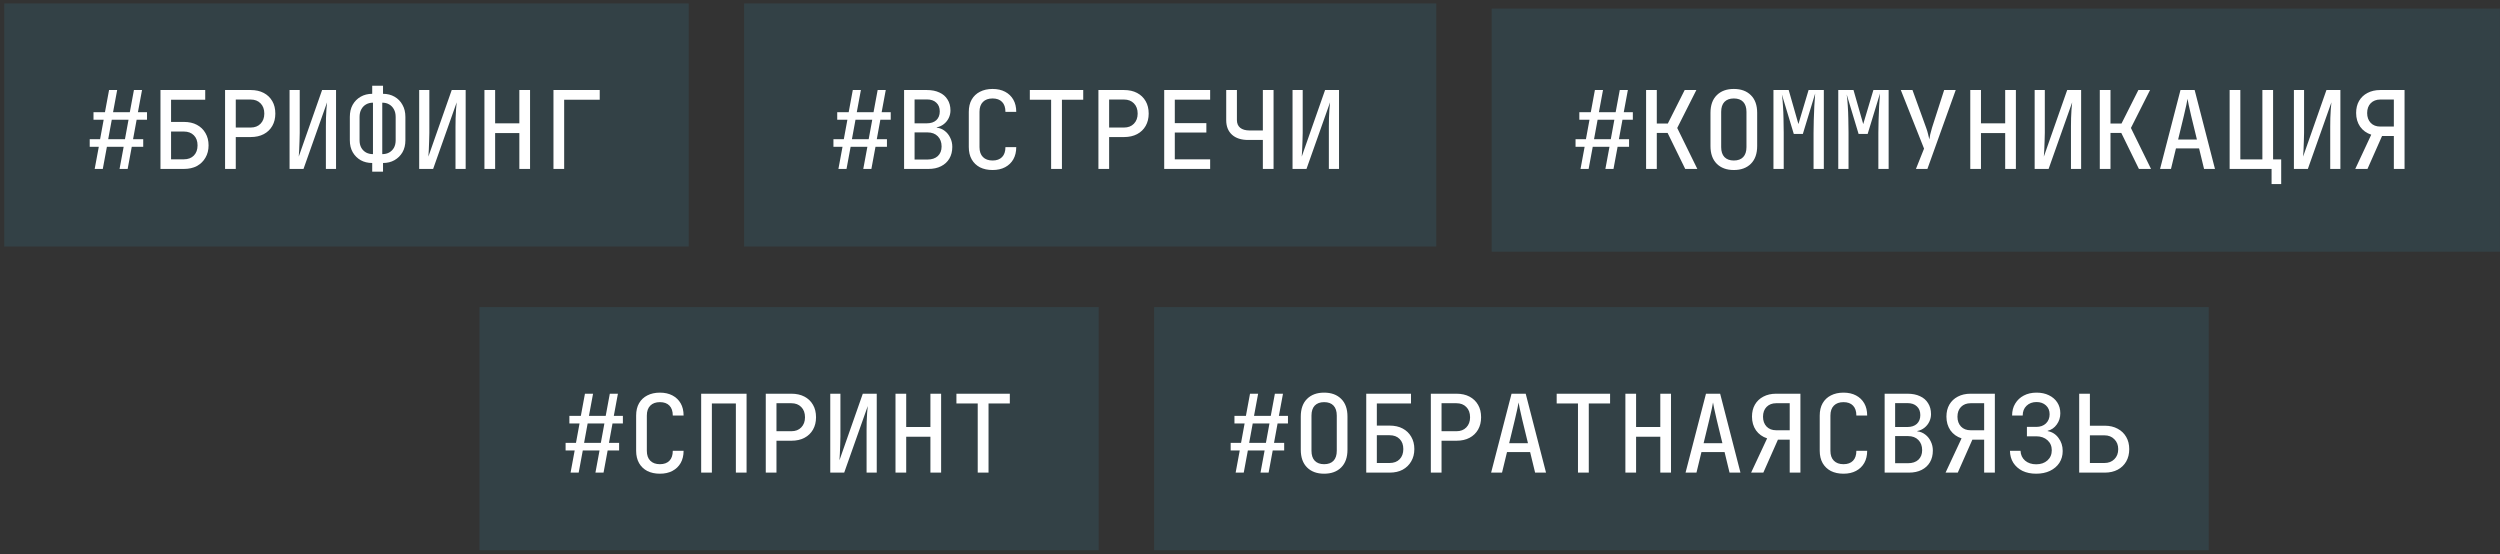
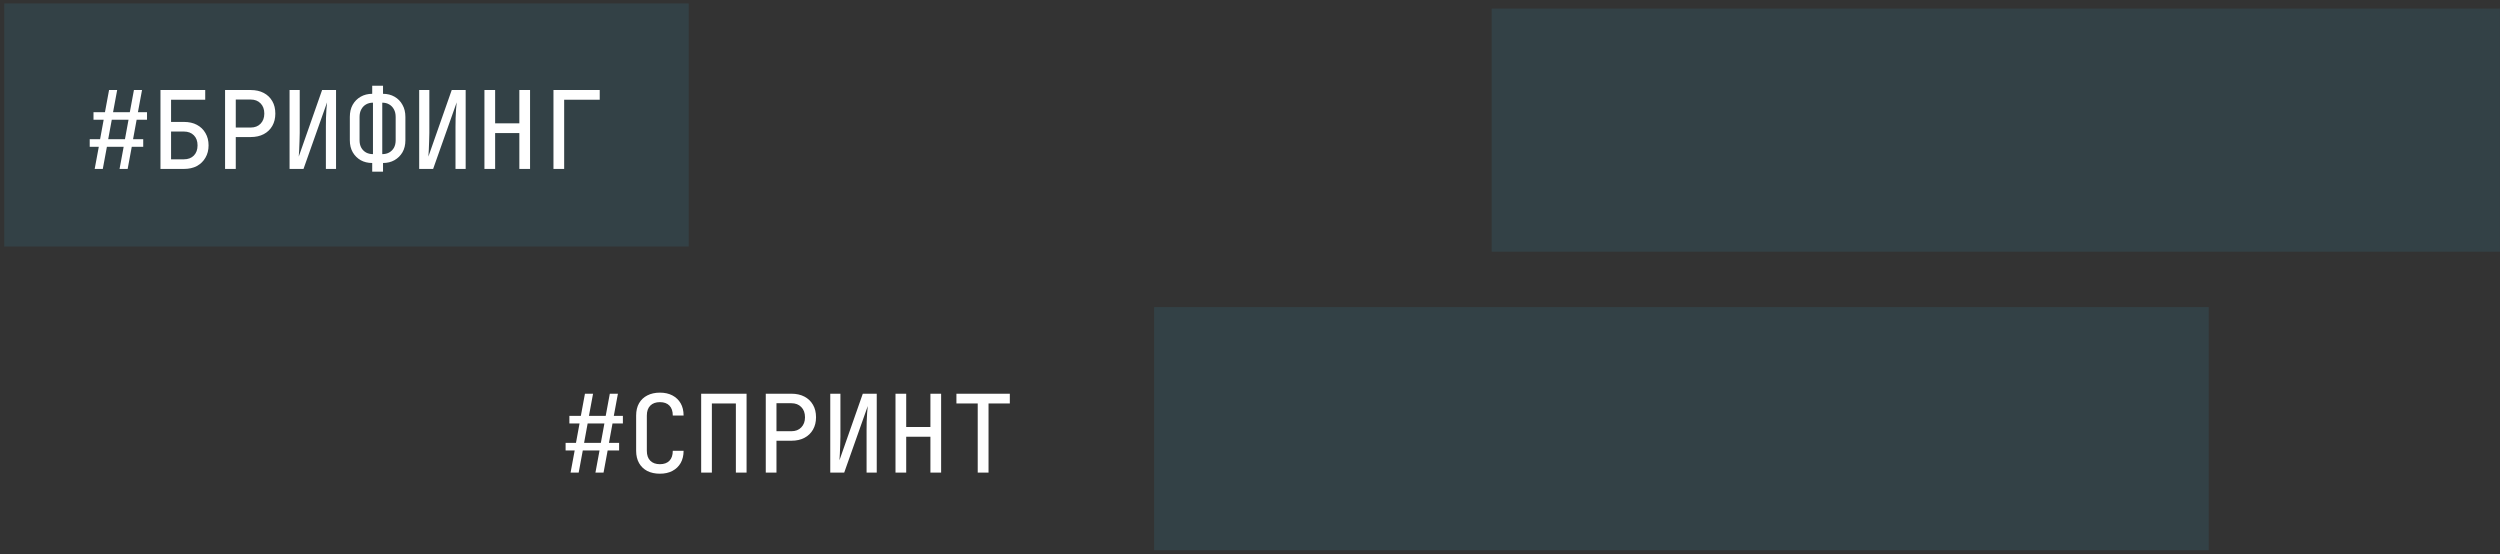
<svg xmlns="http://www.w3.org/2000/svg" width="451" height="100" viewBox="0 0 451 100" fill="none">
  <rect x="0" y="0" width="451" height="100" fill="#333333" stroke="none" />
-   <rect opacity="0.1" x="86.498" y="55.404" width="111.707" height="43.857" fill="#36C5F0" />
  <path d="M102.931 85.261L103.672 81.263H102.034V79.898H103.906L104.55 76.388H102.717V75.023H104.784L105.525 71.026H106.987L106.246 75.023H109.269L110.01 71.026H111.472L110.731 75.023H112.369V76.388H110.497L109.854 79.898H111.687V81.263H109.62L108.879 85.261H107.416L108.157 81.263H105.135L104.394 85.261H102.931ZM105.369 79.898H108.391L109.035 76.388H106.012L105.369 79.898ZM119.05 85.456C118.179 85.456 117.418 85.293 116.768 84.968C116.131 84.63 115.637 84.156 115.286 83.545C114.935 82.921 114.76 82.18 114.76 81.322V74.965C114.76 74.094 114.935 73.353 115.286 72.742C115.637 72.131 116.131 71.663 116.768 71.338C117.418 71 118.179 70.831 119.05 70.831C119.921 70.831 120.675 71 121.312 71.338C121.949 71.676 122.443 72.15 122.794 72.761C123.145 73.372 123.32 74.107 123.32 74.965H121.37C121.37 74.185 121.169 73.587 120.766 73.171C120.363 72.755 119.791 72.547 119.05 72.547C118.309 72.547 117.73 72.755 117.314 73.171C116.898 73.587 116.69 74.185 116.69 74.965V81.322C116.69 82.102 116.898 82.7 117.314 83.116C117.73 83.532 118.309 83.74 119.05 83.74C119.791 83.74 120.363 83.532 120.766 83.116C121.169 82.7 121.37 82.102 121.37 81.322H123.32C123.32 82.167 123.145 82.901 122.794 83.525C122.443 84.136 121.949 84.611 121.312 84.949C120.675 85.287 119.921 85.456 119.05 85.456ZM126.491 85.261V71.026H134.681V85.261H132.751V72.781H128.422V85.261H126.491ZM138.145 85.261V71.026H142.766C143.676 71.026 144.463 71.201 145.126 71.552C145.789 71.903 146.302 72.397 146.666 73.034C147.03 73.658 147.212 74.406 147.212 75.277C147.212 76.122 147.03 76.863 146.666 77.5C146.302 78.137 145.789 78.631 145.126 78.982C144.463 79.333 143.676 79.508 142.766 79.508H140.075V85.261H138.145ZM140.075 77.792H142.766C143.507 77.792 144.099 77.565 144.541 77.11C144.996 76.642 145.223 76.031 145.223 75.277C145.223 74.497 144.996 73.879 144.541 73.424C144.099 72.969 143.507 72.742 142.766 72.742H140.075V77.792ZM149.779 85.261V71.026H151.612V78.748C151.612 79.216 151.599 79.723 151.573 80.269C151.56 80.802 151.54 81.315 151.514 81.809C151.488 82.29 151.462 82.7 151.436 83.038L155.648 71.026H158.164V85.261H156.331V77.597C156.331 77.116 156.337 76.609 156.35 76.076C156.376 75.53 156.402 75.01 156.428 74.516C156.467 74.009 156.506 73.587 156.545 73.249L152.294 85.261H149.779ZM161.549 85.261V71.026H163.479V77.032H167.847V71.026H169.778V85.261H167.847V78.787H163.479V85.261H161.549ZM176.381 85.261V72.781H172.539V71.026H182.172V72.781H178.331V85.261H176.381Z" fill="white" />
  <rect opacity="0.1" x="208.205" y="55.404" width="190.25" height="43.857" fill="#36C5F0" />
-   <path d="M222.91 85.261L223.651 81.263H222.013V79.898H223.885L224.528 76.388H222.695V75.023H224.762L225.503 71.026H226.966L226.225 75.023H229.247L229.988 71.026H231.451L230.71 75.023H232.348V76.388H230.476L229.832 79.898H231.665V81.263H229.598L228.857 85.261H227.395L228.136 81.263H225.113L224.372 85.261H222.91ZM225.347 79.898H228.37L229.013 76.388H225.991L225.347 79.898ZM238.872 85.456C237.572 85.456 236.545 85.079 235.791 84.325C235.037 83.571 234.66 82.505 234.66 81.127V75.16C234.66 73.769 235.037 72.703 235.791 71.962C236.545 71.208 237.572 70.831 238.872 70.831C240.172 70.831 241.199 71.208 241.953 71.962C242.707 72.703 243.084 73.762 243.084 75.14V81.127C243.084 82.505 242.707 83.571 241.953 84.325C241.199 85.079 240.172 85.456 238.872 85.456ZM238.872 83.74C239.613 83.74 240.179 83.532 240.569 83.116C240.959 82.7 241.154 82.102 241.154 81.322V74.965C241.154 74.185 240.959 73.587 240.569 73.171C240.179 72.755 239.613 72.547 238.872 72.547C238.144 72.547 237.579 72.755 237.176 73.171C236.786 73.587 236.591 74.185 236.591 74.965V81.322C236.591 82.102 236.786 82.7 237.176 83.116C237.579 83.532 238.144 83.74 238.872 83.74ZM246.47 85.261V71.026H254.543V72.781H248.381V76.778H250.682C251.605 76.778 252.391 76.954 253.041 77.305C253.704 77.656 254.218 78.15 254.582 78.787C254.959 79.424 255.147 80.165 255.147 81.01C255.147 81.855 254.959 82.596 254.582 83.233C254.218 83.87 253.704 84.37 253.041 84.734C252.391 85.085 251.605 85.261 250.682 85.261H246.47ZM248.381 83.525H250.682C251.449 83.525 252.053 83.298 252.495 82.843C252.937 82.388 253.158 81.777 253.158 81.01C253.158 80.243 252.937 79.638 252.495 79.196C252.053 78.741 251.449 78.514 250.682 78.514H248.381V83.525ZM258.123 85.261V71.026H262.745C263.655 71.026 264.441 71.201 265.104 71.552C265.767 71.903 266.281 72.397 266.645 73.034C267.009 73.658 267.191 74.406 267.191 75.277C267.191 76.122 267.009 76.863 266.645 77.5C266.281 78.137 265.767 78.631 265.104 78.982C264.441 79.333 263.655 79.508 262.745 79.508H260.054V85.261H258.123ZM260.054 77.792H262.745C263.486 77.792 264.077 77.565 264.519 77.11C264.974 76.642 265.202 76.031 265.202 75.277C265.202 74.497 264.974 73.879 264.519 73.424C264.077 72.969 263.486 72.742 262.745 72.742H260.054V77.792ZM268.997 85.261L272.682 71.026H275.237L278.903 85.261H276.933L276.036 81.556H271.863L270.966 85.261H268.997ZM272.253 79.957H275.646L274.613 75.706C274.431 74.926 274.281 74.263 274.164 73.717C274.047 73.171 273.976 72.8 273.95 72.605C273.924 72.8 273.852 73.171 273.735 73.717C273.618 74.263 273.469 74.919 273.287 75.686L272.253 79.957ZM284.667 85.261V72.781H280.825V71.026H290.458V72.781H286.617V85.261H284.667ZM293.22 85.261V71.026H295.15V77.032H299.518V71.026H301.449V85.261H299.518V78.787H295.15V85.261H293.22ZM304.074 85.261L307.759 71.026H310.314L313.98 85.261H312.01L311.113 81.556H306.94L306.043 85.261H304.074ZM307.33 79.957H310.723L309.69 75.706C309.508 74.926 309.358 74.263 309.241 73.717C309.124 73.171 309.053 72.8 309.027 72.605C309.001 72.8 308.929 73.171 308.812 73.717C308.695 74.263 308.546 74.919 308.364 75.686L307.33 79.957ZM315.903 85.261L318.789 79.079C317.944 78.806 317.274 78.325 316.78 77.636C316.299 76.934 316.059 76.109 316.059 75.16C316.059 74.328 316.234 73.606 316.585 72.995C316.949 72.371 317.456 71.89 318.106 71.552C318.769 71.201 319.536 71.026 320.407 71.026H324.795V85.261H322.864V79.313H320.739L318.106 85.261H315.903ZM320.407 77.617H322.864V72.742H320.407C319.705 72.742 319.133 72.963 318.691 73.405C318.262 73.847 318.048 74.438 318.048 75.179C318.048 75.907 318.262 76.499 318.691 76.954C319.12 77.396 319.692 77.617 320.407 77.617ZM332.568 85.456C331.697 85.456 330.936 85.293 330.286 84.968C329.649 84.63 329.155 84.156 328.804 83.545C328.453 82.921 328.278 82.18 328.278 81.322V74.965C328.278 74.094 328.453 73.353 328.804 72.742C329.155 72.131 329.649 71.663 330.286 71.338C330.936 71 331.697 70.831 332.568 70.831C333.439 70.831 334.193 71 334.83 71.338C335.467 71.676 335.961 72.15 336.312 72.761C336.663 73.372 336.838 74.107 336.838 74.965H334.888C334.888 74.185 334.687 73.587 334.284 73.171C333.881 72.755 333.309 72.547 332.568 72.547C331.827 72.547 331.248 72.755 330.832 73.171C330.416 73.587 330.208 74.185 330.208 74.965V81.322C330.208 82.102 330.416 82.7 330.832 83.116C331.248 83.532 331.827 83.74 332.568 83.74C333.309 83.74 333.881 83.532 334.284 83.116C334.687 82.7 334.888 82.102 334.888 81.322H336.838C336.838 82.167 336.663 82.901 336.312 83.525C335.961 84.136 335.467 84.611 334.83 84.949C334.193 85.287 333.439 85.456 332.568 85.456ZM339.989 85.261V71.026H344.104C344.988 71.026 345.742 71.175 346.366 71.474C347.003 71.76 347.49 72.183 347.828 72.742C348.179 73.288 348.355 73.944 348.355 74.711C348.355 75.192 348.251 75.647 348.043 76.076C347.835 76.505 347.542 76.869 347.165 77.168C346.788 77.467 346.359 77.662 345.878 77.753V77.812C346.424 77.877 346.905 78.072 347.321 78.397C347.75 78.722 348.082 79.138 348.316 79.645C348.563 80.139 348.686 80.685 348.686 81.283C348.686 82.089 348.511 82.791 348.16 83.389C347.809 83.987 347.308 84.448 346.658 84.773C346.021 85.098 345.261 85.261 344.377 85.261H339.989ZM341.881 83.564H344.201C344.994 83.564 345.618 83.356 346.073 82.94C346.528 82.511 346.756 81.933 346.756 81.205C346.756 80.451 346.528 79.84 346.073 79.372C345.618 78.904 344.994 78.67 344.201 78.67H341.881V83.564ZM341.881 77.032H344.084C344.812 77.032 345.384 76.843 345.8 76.466C346.216 76.076 346.424 75.55 346.424 74.887C346.424 74.211 346.216 73.684 345.8 73.307C345.397 72.917 344.832 72.722 344.104 72.722H341.881V77.032ZM350.98 85.261L353.866 79.079C353.021 78.806 352.351 78.325 351.857 77.636C351.376 76.934 351.136 76.109 351.136 75.16C351.136 74.328 351.311 73.606 351.662 72.995C352.026 72.371 352.533 71.89 353.183 71.552C353.846 71.201 354.613 71.026 355.484 71.026H359.872V85.261H357.941V79.313H355.816L353.183 85.261H350.98ZM355.484 77.617H357.941V72.742H355.484C354.782 72.742 354.21 72.963 353.768 73.405C353.339 73.847 353.125 74.438 353.125 75.179C353.125 75.907 353.339 76.499 353.768 76.954C354.197 77.396 354.769 77.617 355.484 77.617ZM367.313 85.456C366.39 85.456 365.571 85.287 364.856 84.949C364.154 84.598 363.602 84.11 363.199 83.486C362.809 82.862 362.607 82.141 362.594 81.322H364.505C364.531 82.05 364.804 82.641 365.324 83.096C365.844 83.538 366.514 83.759 367.333 83.759C368.165 83.759 368.841 83.525 369.361 83.057C369.881 82.589 370.141 81.978 370.141 81.224C370.141 80.483 369.881 79.879 369.361 79.411C368.841 78.943 368.165 78.709 367.333 78.709H365.656V77.012H367.352C368.067 77.012 368.646 76.804 369.088 76.388C369.53 75.959 369.751 75.407 369.751 74.731C369.751 74.068 369.53 73.535 369.088 73.132C368.646 72.729 368.08 72.527 367.391 72.527C366.65 72.527 366.046 72.755 365.578 73.21C365.123 73.652 364.895 74.237 364.895 74.965H362.984C362.984 74.133 363.173 73.411 363.55 72.8C363.927 72.176 364.44 71.695 365.09 71.357C365.753 71.006 366.52 70.831 367.391 70.831C368.236 70.831 368.977 70.987 369.614 71.299C370.264 71.611 370.771 72.046 371.135 72.605C371.499 73.164 371.681 73.814 371.681 74.555C371.681 75.322 371.467 75.998 371.038 76.583C370.622 77.168 370.076 77.545 369.4 77.714V77.773C370.206 77.916 370.856 78.325 371.35 79.001C371.857 79.664 372.11 80.451 372.11 81.361C372.11 82.167 371.909 82.882 371.506 83.506C371.103 84.117 370.537 84.598 369.809 84.949C369.094 85.287 368.262 85.456 367.313 85.456ZM375.086 85.261V71.026H377.017V76.798H379.708C380.592 76.798 381.365 76.98 382.028 77.344C382.691 77.695 383.205 78.189 383.569 78.826C383.933 79.45 384.115 80.184 384.115 81.029C384.115 81.874 383.933 82.615 383.569 83.252C383.205 83.889 382.691 84.383 382.028 84.734C381.365 85.085 380.592 85.261 379.708 85.261H375.086ZM377.017 83.525H379.63C380.371 83.525 380.969 83.298 381.424 82.843C381.892 82.388 382.126 81.783 382.126 81.029C382.126 80.288 381.892 79.69 381.424 79.235C380.969 78.767 380.371 78.533 379.63 78.533H377.017V83.525Z" fill="white" />
  <rect opacity="0.1" x="0.764" y="0.62" width="123.475" height="43.857" fill="#36C5F0" />
  <path d="M17.081 30.476L17.823 26.479H16.184V25.114H18.056L18.7 21.604H16.867V20.239H18.934L19.675 16.241H21.137L20.396 20.239H23.419L24.16 16.241H25.622L24.881 20.239H26.52V21.604H24.648L24.004 25.114H25.837V26.479H23.77L23.029 30.476H21.567L22.308 26.479H19.285L18.544 30.476H17.081ZM19.519 25.114H22.541L23.185 21.604H20.163L19.519 25.114ZM28.949 30.476V16.241H37.022V17.996H30.86V21.994H33.161C34.084 21.994 34.871 22.169 35.521 22.52C36.184 22.871 36.697 23.365 37.061 24.002C37.438 24.639 37.627 25.38 37.627 26.225C37.627 27.07 37.438 27.811 37.061 28.448C36.697 29.085 36.184 29.586 35.521 29.95C34.871 30.301 34.084 30.476 33.161 30.476H28.949ZM30.86 28.741H33.161C33.928 28.741 34.533 28.513 34.975 28.058C35.417 27.603 35.638 26.992 35.638 26.225C35.638 25.458 35.417 24.854 34.975 24.412C34.533 23.957 33.928 23.729 33.161 23.729H30.86V28.741ZM40.603 30.476V16.241H45.224C46.134 16.241 46.921 16.417 47.584 16.768C48.247 17.119 48.76 17.613 49.124 18.25C49.488 18.874 49.67 19.621 49.67 20.492C49.67 21.337 49.488 22.078 49.124 22.715C48.76 23.352 48.247 23.846 47.584 24.197C46.921 24.548 46.134 24.724 45.224 24.724H42.533V30.476H40.603ZM42.533 23.008H45.224C45.965 23.008 46.557 22.78 46.999 22.325C47.454 21.857 47.681 21.246 47.681 20.492C47.681 19.712 47.454 19.095 46.999 18.64C46.557 18.185 45.965 17.957 45.224 17.957H42.533V23.008ZM52.237 30.476V16.241H54.07V23.963C54.07 24.431 54.057 24.938 54.031 25.484C54.018 26.017 53.998 26.531 53.972 27.025C53.946 27.506 53.92 27.915 53.894 28.253L58.106 16.241H60.622V30.476H58.789V22.813C58.789 22.332 58.795 21.825 58.808 21.292C58.834 20.746 58.86 20.226 58.886 19.732C58.925 19.225 58.964 18.802 59.003 18.464L54.752 30.476H52.237ZM67.147 30.964V29.404C66.367 29.404 65.671 29.235 65.06 28.897C64.462 28.546 63.987 28.071 63.636 27.473C63.285 26.862 63.11 26.141 63.11 25.309V21.097C63.11 20.252 63.279 19.524 63.617 18.913C63.968 18.289 64.449 17.801 65.06 17.45C65.671 17.099 66.367 16.924 67.147 16.924V15.461H69.097V16.924C69.876 16.924 70.572 17.099 71.183 17.45C71.794 17.801 72.269 18.289 72.606 18.913C72.957 19.524 73.133 20.252 73.133 21.097V25.309C73.133 26.141 72.957 26.862 72.606 27.473C72.255 28.071 71.775 28.546 71.163 28.897C70.566 29.235 69.876 29.404 69.097 29.404V30.964H67.147ZM67.283 27.805V18.523C66.815 18.523 66.399 18.627 66.035 18.835C65.671 19.043 65.385 19.342 65.177 19.732C64.969 20.109 64.865 20.564 64.865 21.097V25.309C64.865 25.829 64.969 26.277 65.177 26.654C65.385 27.018 65.671 27.304 66.035 27.512C66.399 27.707 66.815 27.805 67.283 27.805ZM68.96 27.805C69.441 27.805 69.857 27.707 70.208 27.512C70.572 27.304 70.858 27.018 71.066 26.654C71.274 26.277 71.378 25.829 71.378 25.309V21.097C71.378 20.564 71.274 20.109 71.066 19.732C70.858 19.342 70.572 19.043 70.208 18.835C69.857 18.627 69.441 18.523 68.96 18.523V27.805ZM75.621 30.476V16.241H77.454V23.963C77.454 24.431 77.441 24.938 77.415 25.484C77.402 26.017 77.383 26.531 77.357 27.025C77.331 27.506 77.305 27.915 77.279 28.253L81.491 16.241H84.006V30.476H82.173V22.813C82.173 22.332 82.18 21.825 82.193 21.292C82.219 20.746 82.245 20.226 82.271 19.732C82.31 19.225 82.349 18.802 82.388 18.464L78.137 30.476H75.621ZM87.392 30.476V16.241H89.322V22.247H93.69V16.241H95.621V30.476H93.69V24.002H89.322V30.476H87.392ZM99.845 30.476V16.241H108.191V17.996H101.775V30.476H99.845Z" fill="white" />
-   <rect opacity="0.1" x="134.238" y="0.62" width="124.864" height="43.857" fill="#36C5F0" />
-   <path d="M151.249 30.476L151.99 26.479H150.352V25.114H152.224L152.868 21.604H151.035V20.239H153.102L153.843 16.241H155.305L154.564 20.239H157.587L158.328 16.241H159.79L159.049 20.239H160.687V21.604H158.815L158.172 25.114H160.005V26.479H157.938L157.197 30.476H155.734L156.475 26.479H153.453L152.712 30.476H151.249ZM153.687 25.114H156.709L157.353 21.604H154.33L153.687 25.114ZM163.098 30.476V16.241H167.212C168.096 16.241 168.85 16.391 169.474 16.69C170.111 16.976 170.599 17.398 170.937 17.957C171.288 18.503 171.463 19.16 171.463 19.927C171.463 20.408 171.359 20.863 171.151 21.292C170.943 21.721 170.651 22.085 170.274 22.384C169.897 22.683 169.468 22.878 168.987 22.969V23.027C169.533 23.092 170.014 23.287 170.43 23.612C170.859 23.937 171.19 24.353 171.424 24.86C171.671 25.354 171.795 25.9 171.795 26.498C171.795 27.304 171.619 28.006 171.268 28.604C170.917 29.202 170.417 29.664 169.767 29.989C169.13 30.314 168.369 30.476 167.485 30.476H163.098ZM164.989 28.78H167.31C168.103 28.78 168.727 28.572 169.182 28.156C169.637 27.727 169.864 27.148 169.864 26.42C169.864 25.666 169.637 25.055 169.182 24.587C168.727 24.119 168.103 23.885 167.31 23.885H164.989V28.78ZM164.989 22.247H167.193C167.921 22.247 168.493 22.059 168.909 21.682C169.325 21.292 169.533 20.765 169.533 20.102C169.533 19.426 169.325 18.9 168.909 18.523C168.506 18.133 167.94 17.938 167.212 17.938H164.989V22.247ZM179.061 30.671C178.19 30.671 177.429 30.509 176.779 30.184C176.142 29.846 175.648 29.371 175.297 28.76C174.946 28.136 174.771 27.395 174.771 26.537V20.18C174.771 19.309 174.946 18.568 175.297 17.957C175.648 17.346 176.142 16.878 176.779 16.553C177.429 16.215 178.19 16.046 179.061 16.046C179.932 16.046 180.686 16.215 181.323 16.553C181.96 16.891 182.454 17.366 182.805 17.977C183.156 18.588 183.331 19.322 183.331 20.18H181.381C181.381 19.4 181.18 18.802 180.777 18.386C180.374 17.97 179.802 17.762 179.061 17.762C178.32 17.762 177.741 17.97 177.325 18.386C176.909 18.802 176.701 19.4 176.701 20.18V26.537C176.701 27.317 176.909 27.915 177.325 28.331C177.741 28.747 178.32 28.955 179.061 28.955C179.802 28.955 180.374 28.747 180.777 28.331C181.18 27.915 181.381 27.317 181.381 26.537H183.331C183.331 27.382 183.156 28.117 182.805 28.741C182.454 29.352 181.96 29.826 181.323 30.164C180.686 30.502 179.932 30.671 179.061 30.671ZM189.622 30.476V17.996H185.781V16.241H195.414V17.996H191.572V30.476H189.622ZM198.155 30.476V16.241H202.777C203.687 16.241 204.473 16.417 205.136 16.768C205.799 17.119 206.313 17.613 206.677 18.25C207.041 18.874 207.223 19.621 207.223 20.492C207.223 21.337 207.041 22.078 206.677 22.715C206.313 23.352 205.799 23.846 205.136 24.197C204.473 24.548 203.687 24.724 202.777 24.724H200.086V30.476H198.155ZM200.086 23.008H202.777C203.518 23.008 204.109 22.78 204.551 22.325C205.006 21.857 205.234 21.246 205.234 20.492C205.234 19.712 205.006 19.095 204.551 18.64C204.109 18.185 203.518 17.957 202.777 17.957H200.086V23.008ZM210.023 30.476V16.241H218.311V17.977H211.934V22.208H217.628V23.905H211.934V28.741H218.311V30.476H210.023ZM227.819 30.476V25.25H225.167C223.932 25.25 222.964 24.938 222.262 24.314C221.56 23.677 221.209 22.8 221.209 21.682V16.241H223.139V21.662C223.139 22.26 223.334 22.722 223.724 23.047C224.127 23.372 224.686 23.534 225.401 23.534H227.819V16.241H229.75V30.476H227.819ZM233.174 30.476V16.241H235.007V23.963C235.007 24.431 234.994 24.938 234.968 25.484C234.955 26.017 234.936 26.531 234.91 27.025C234.884 27.506 234.858 27.915 234.832 28.253L239.044 16.241H241.559V30.476H239.726V22.813C239.726 22.332 239.733 21.825 239.746 21.292C239.772 20.746 239.798 20.226 239.824 19.732C239.863 19.225 239.902 18.802 239.941 18.464L235.69 30.476H233.174Z" fill="white" />
  <rect opacity="0.1" x="269.104" y="1.547" width="181.887" height="43.857" fill="#36C5F0" />
-   <path d="M285.126 30.476L285.867 26.479H284.229V25.114H286.101L286.745 21.604H284.912V20.239H286.979L287.72 16.241H289.182L288.441 20.239H291.464L292.205 16.241H293.667L292.926 20.239H294.564V21.604H292.692L292.049 25.114H293.882V26.479H291.815L291.074 30.476H289.611L290.352 26.479H287.33L286.589 30.476H285.126ZM287.564 25.114H290.586L291.23 21.604H288.207L287.564 25.114ZM296.955 30.476V16.241H298.886V22.286H300.875L303.917 16.241H306.023L302.571 23.086L306.198 30.476H304.014L300.836 23.983H298.886V30.476H296.955ZM312.782 30.671C311.482 30.671 310.455 30.294 309.701 29.54C308.947 28.786 308.57 27.72 308.57 26.342V20.375C308.57 18.984 308.947 17.918 309.701 17.177C310.455 16.423 311.482 16.046 312.782 16.046C314.082 16.046 315.109 16.423 315.863 17.177C316.617 17.918 316.994 18.978 316.994 20.356V26.342C316.994 27.72 316.617 28.786 315.863 29.54C315.109 30.294 314.082 30.671 312.782 30.671ZM312.782 28.955C313.523 28.955 314.088 28.747 314.478 28.331C314.868 27.915 315.063 27.317 315.063 26.537V20.18C315.063 19.4 314.868 18.802 314.478 18.386C314.088 17.97 313.523 17.762 312.782 17.762C312.054 17.762 311.488 17.97 311.085 18.386C310.695 18.802 310.5 19.4 310.5 20.18V26.537C310.5 27.317 310.695 27.915 311.085 28.331C311.488 28.747 312.054 28.955 312.782 28.955ZM319.931 30.476V16.241H322.68L324.435 22.384L326.268 16.241H329.018V30.476H327.165V23.944C327.165 23.255 327.178 22.494 327.204 21.662C327.23 20.817 327.263 19.979 327.302 19.147C327.354 18.302 327.406 17.541 327.458 16.865L325.235 24.158H323.597L321.452 17.041C321.543 17.665 321.608 18.347 321.647 19.088C321.699 19.816 321.731 20.59 321.744 21.409C321.77 22.215 321.783 23.06 321.783 23.944V30.476H319.931ZM331.623 30.476V16.241H334.372L336.127 22.384L337.96 16.241H340.71V30.476H338.857V23.944C338.857 23.255 338.87 22.494 338.896 21.662C338.922 20.817 338.955 19.979 338.994 19.147C339.046 18.302 339.098 17.541 339.15 16.865L336.927 24.158H335.289L333.144 17.041C333.235 17.665 333.3 18.347 333.339 19.088C333.391 19.816 333.423 20.59 333.436 21.409C333.462 22.215 333.475 23.06 333.475 23.944V30.476H331.623ZM345.636 30.476L347.098 26.81L342.906 16.241H345.012L347.469 23.027C347.625 23.443 347.748 23.853 347.839 24.256C347.943 24.659 348.015 24.958 348.054 25.153C348.08 24.958 348.132 24.659 348.21 24.256C348.301 23.853 348.411 23.443 348.541 23.027L350.725 16.241H352.812L347.703 30.476H345.636ZM355.437 30.476V16.241H357.367V22.247H361.735V16.241H363.666V30.476H361.735V24.002H357.367V30.476H355.437ZM367.051 30.476V16.241H368.884V23.963C368.884 24.431 368.871 24.938 368.845 25.484C368.832 26.017 368.813 26.531 368.787 27.025C368.761 27.506 368.735 27.915 368.709 28.253L372.921 16.241H375.436V30.476H373.603V22.813C373.603 22.332 373.61 21.825 373.623 21.292C373.649 20.746 373.675 20.226 373.701 19.732C373.74 19.225 373.779 18.802 373.818 18.464L369.567 30.476H367.051ZM378.802 30.476V16.241H380.732V22.286H382.721L385.763 16.241H387.869L384.418 23.086L388.045 30.476H385.861L382.682 23.983H380.732V30.476H378.802ZM389.675 30.476L393.361 16.241H395.915L399.581 30.476H397.612L396.715 26.771H392.542L391.645 30.476H389.675ZM392.932 25.172H396.325L395.291 20.921C395.109 20.141 394.96 19.478 394.843 18.932C394.726 18.386 394.654 18.016 394.628 17.821C394.602 18.016 394.531 18.386 394.414 18.932C394.297 19.478 394.147 20.135 393.965 20.902L392.932 25.172ZM409.792 33.206V30.476H402.226V16.241H404.156V28.76H408.134V16.241H410.065V28.76H411.527V33.206H409.792ZM413.821 30.476V16.241H415.654V23.963C415.654 24.431 415.641 24.938 415.615 25.484C415.602 26.017 415.582 26.531 415.556 27.025C415.53 27.506 415.504 27.915 415.478 28.253L419.69 16.241H422.206V30.476H420.373V22.813C420.373 22.332 420.379 21.825 420.392 21.292C420.418 20.746 420.444 20.226 420.47 19.732C420.509 19.225 420.548 18.802 420.587 18.464L416.336 30.476H413.821ZM424.889 30.476L427.775 24.295C426.93 24.022 426.26 23.541 425.766 22.852C425.285 22.15 425.045 21.324 425.045 20.375C425.045 19.543 425.22 18.822 425.571 18.211C425.935 17.587 426.442 17.106 427.092 16.768C427.755 16.417 428.522 16.241 429.393 16.241H433.781V30.476H431.85V24.529H429.725L427.092 30.476H424.889ZM429.393 22.832H431.85V17.957H429.393C428.691 17.957 428.119 18.178 427.677 18.62C427.248 19.062 427.034 19.654 427.034 20.395C427.034 21.123 427.248 21.714 427.677 22.169C428.106 22.611 428.678 22.832 429.393 22.832Z" fill="white" />
</svg>